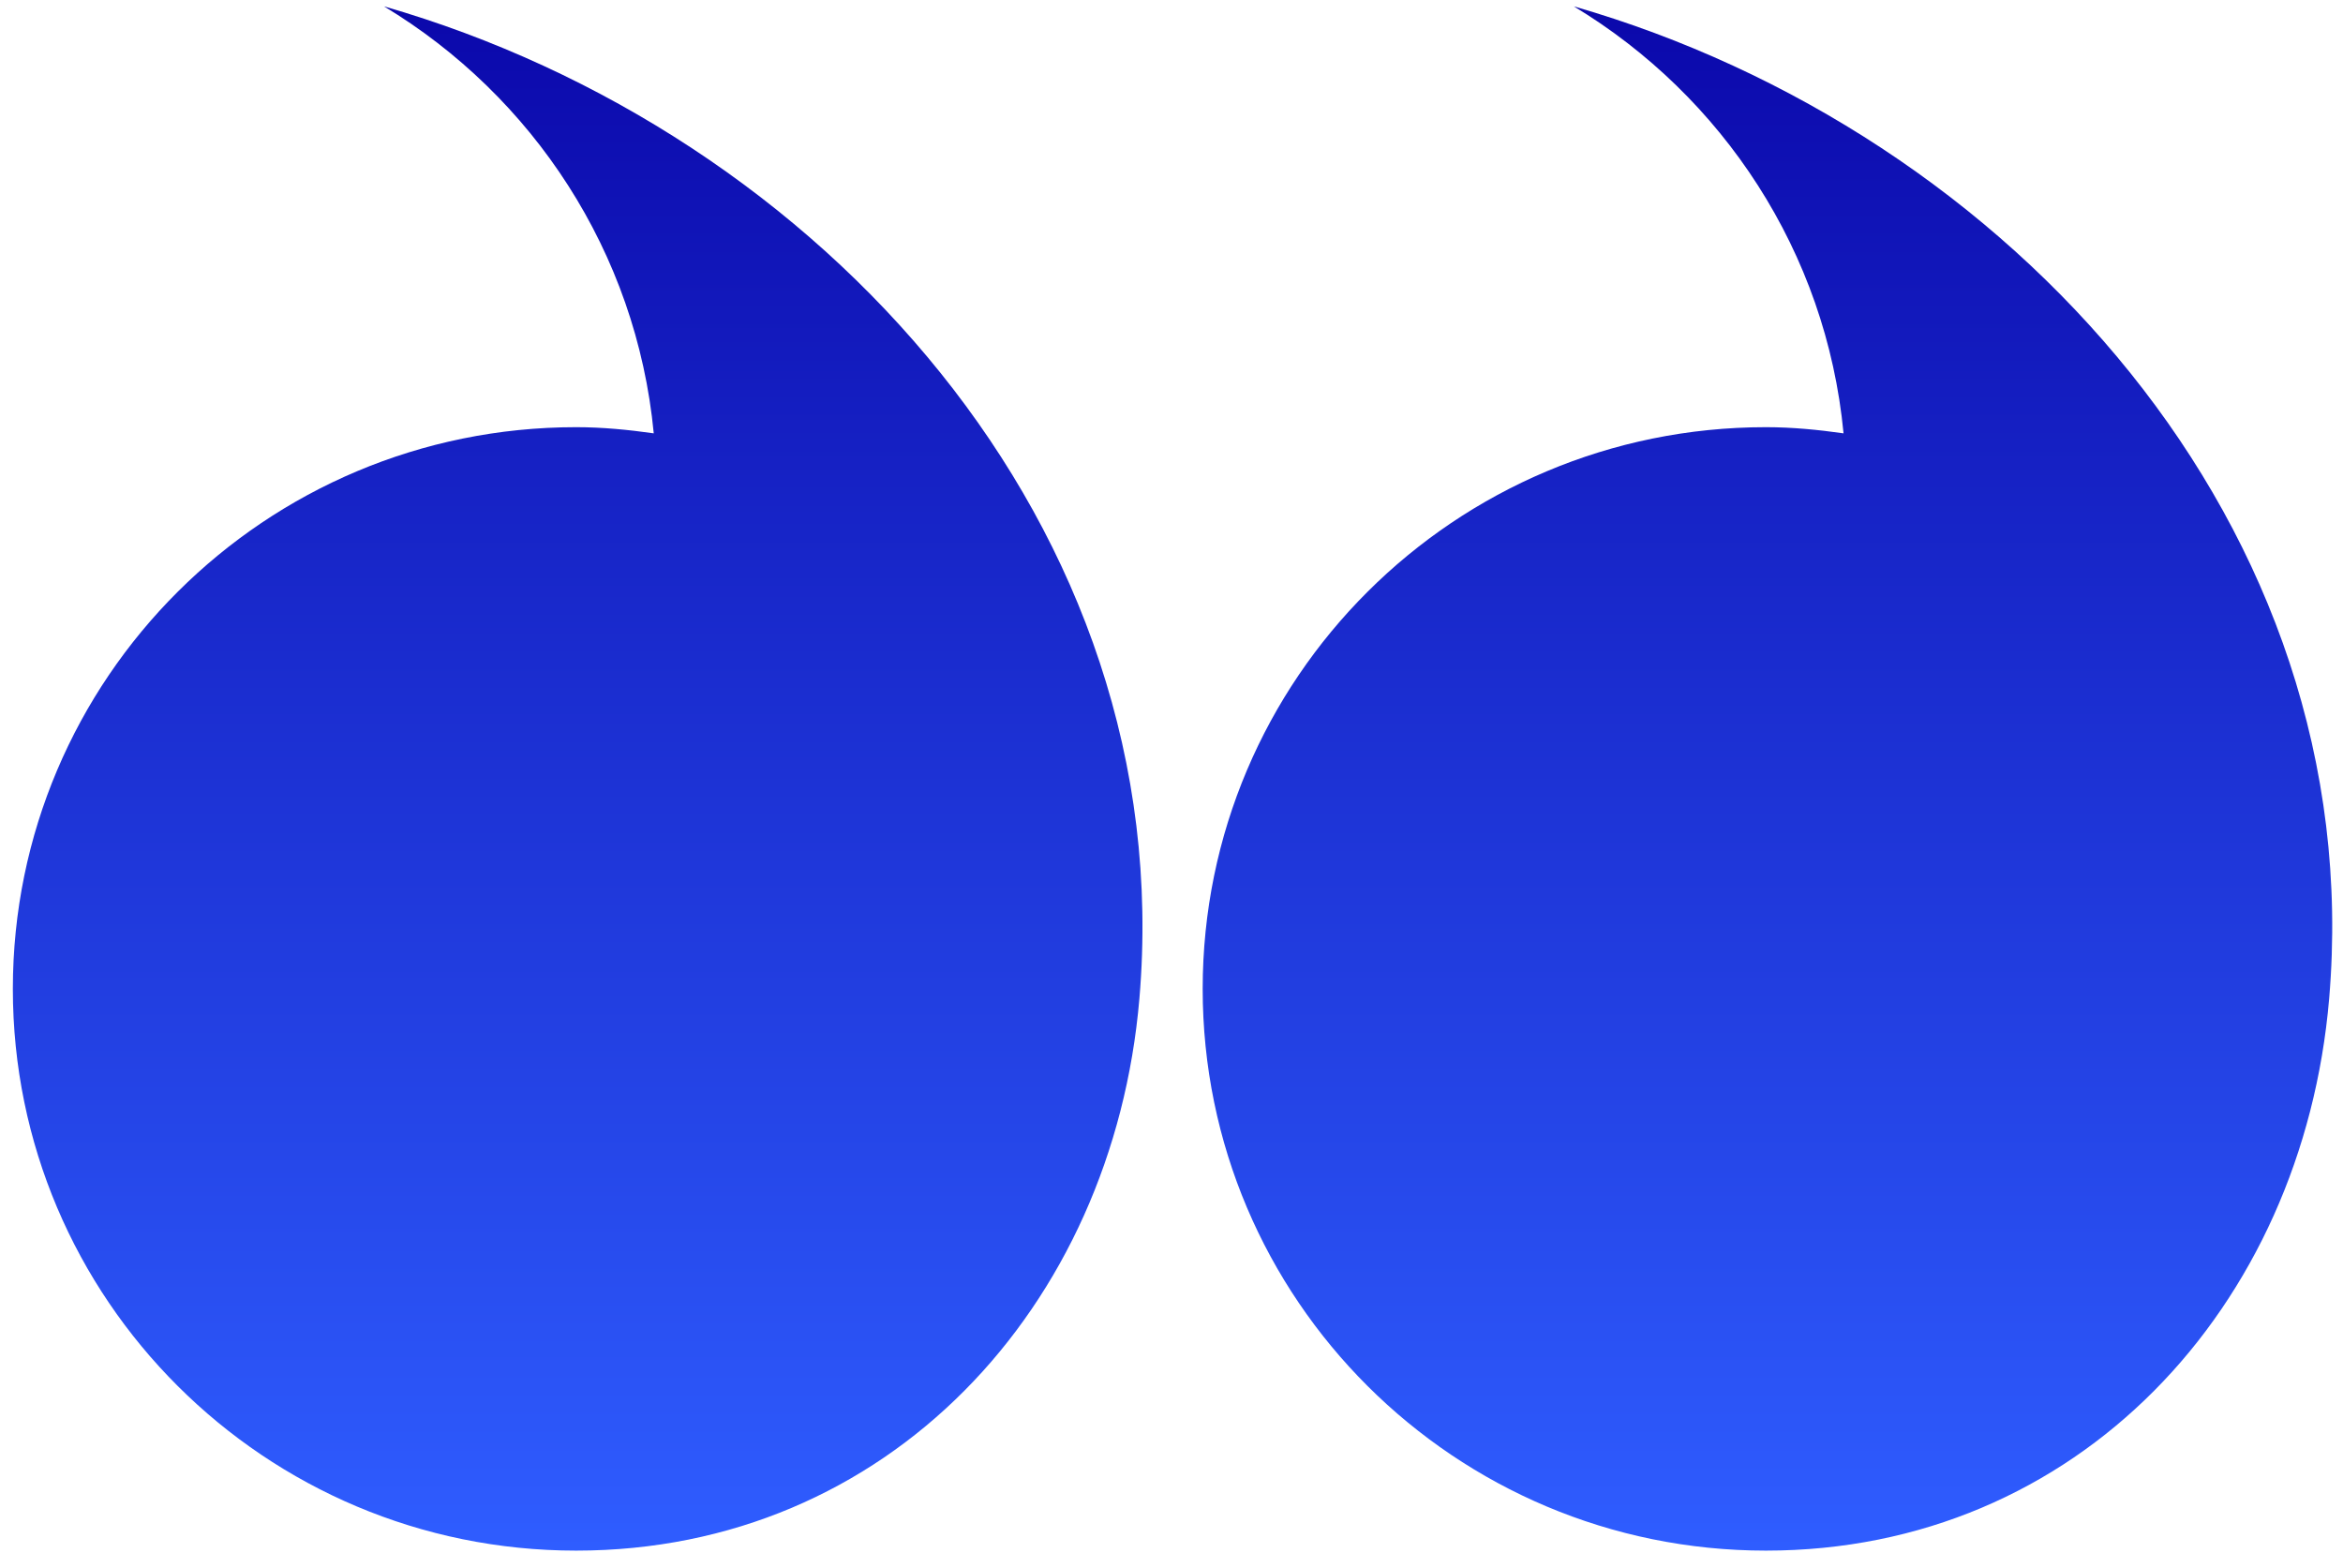
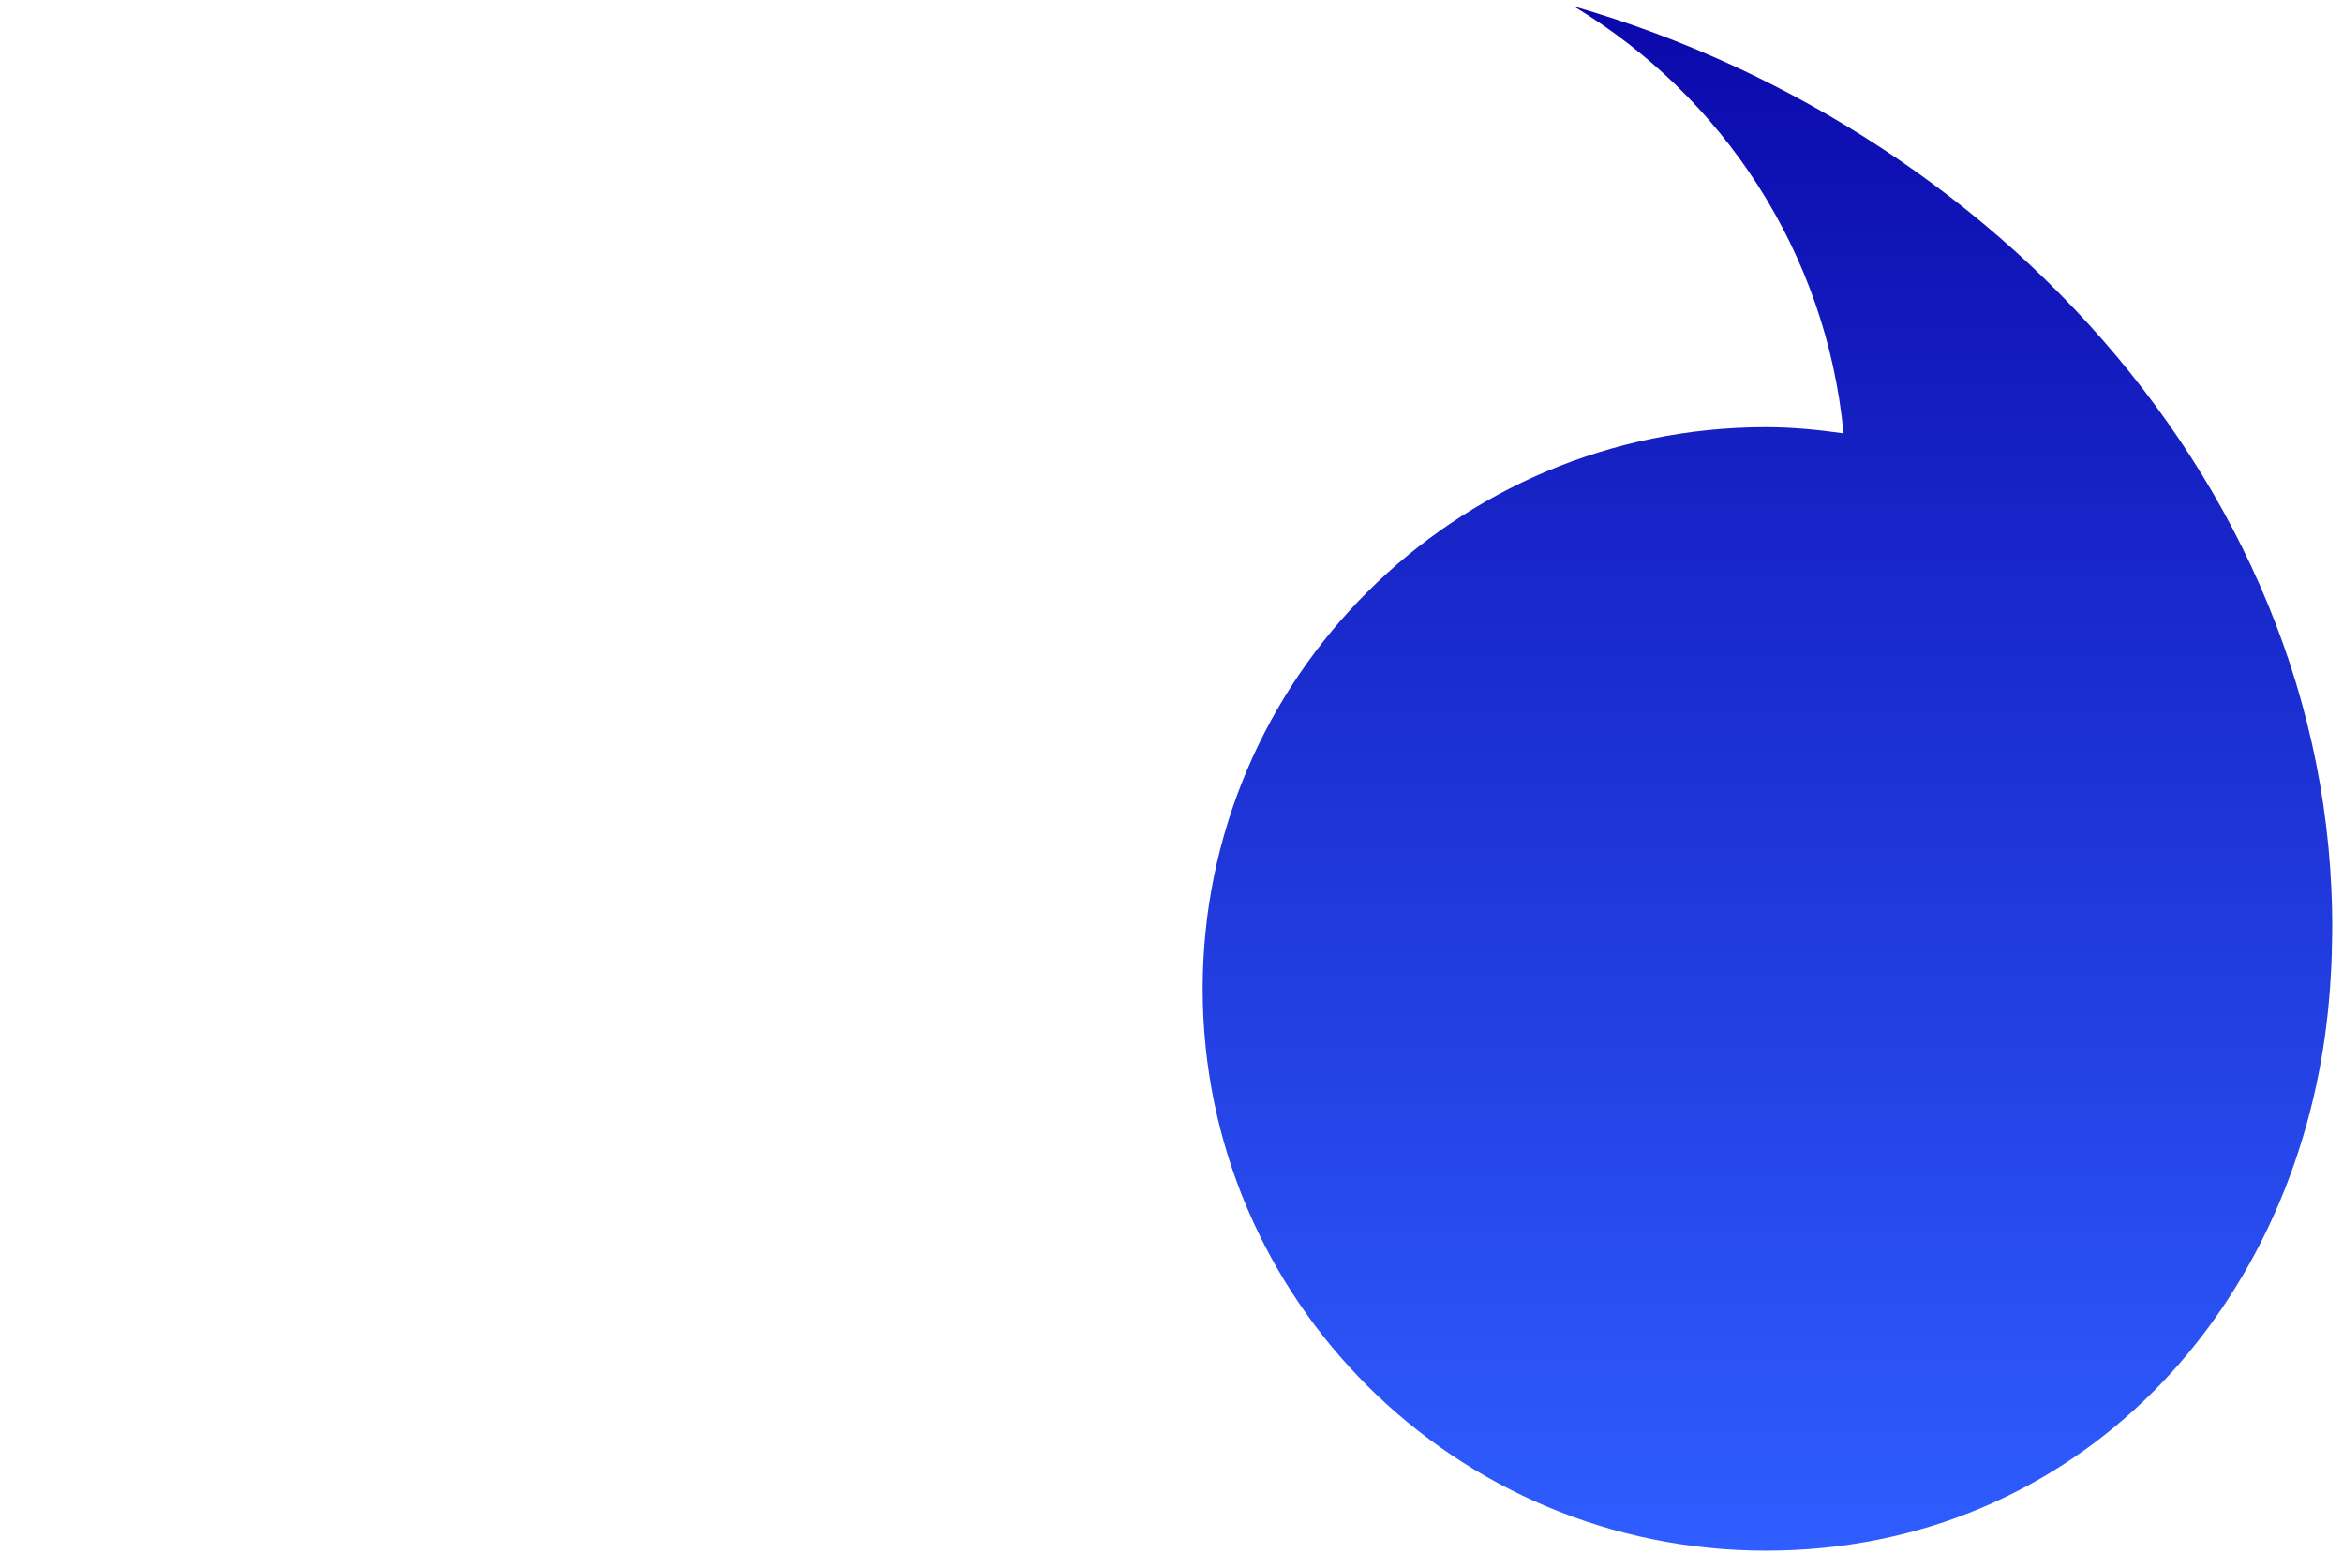
<svg xmlns="http://www.w3.org/2000/svg" width="124" height="83" viewBox="0 0 124 83" fill="none">
  <path d="M63.65 52.334C63.65 68.752 76.994 82.061 93.459 82.061C109.923 82.061 121.873 69.211 123.267 52.851C125.396 27.888 106.38 6.987 83.293 0.337C91.162 5.083 96.652 13.335 97.567 22.933C96.219 22.742 94.856 22.607 93.459 22.607C76.994 22.607 63.65 35.915 63.65 52.334Z" fill="url(#paint0_linear_109_5797)" />
-   <path d="M0.68 52.334C0.68 68.752 14.024 82.061 30.49 82.061C46.953 82.061 58.905 69.211 60.301 52.851C62.429 27.888 43.413 6.987 20.324 0.337C28.194 5.083 33.682 13.335 34.599 22.933C33.251 22.742 31.886 22.607 30.49 22.607C14.024 22.607 0.68 35.915 0.68 52.334Z" fill="url(#paint1_linear_109_5797)" />
  <defs>
    <linearGradient id="paint0_linear_109_5797" x1="93.54" y1="82.061" x2="93.54" y2="0.337" gradientUnits="userSpaceOnUse">
      <stop stop-color="#2F5DFF" />
      <stop offset="1" stop-color="#0B08AB" />
    </linearGradient>
    <linearGradient id="paint1_linear_109_5797" x1="30.572" y1="82.061" x2="30.572" y2="0.337" gradientUnits="userSpaceOnUse">
      <stop stop-color="#2F5DFF" />
      <stop offset="1" stop-color="#0B08AB" />
    </linearGradient>
  </defs>
</svg>